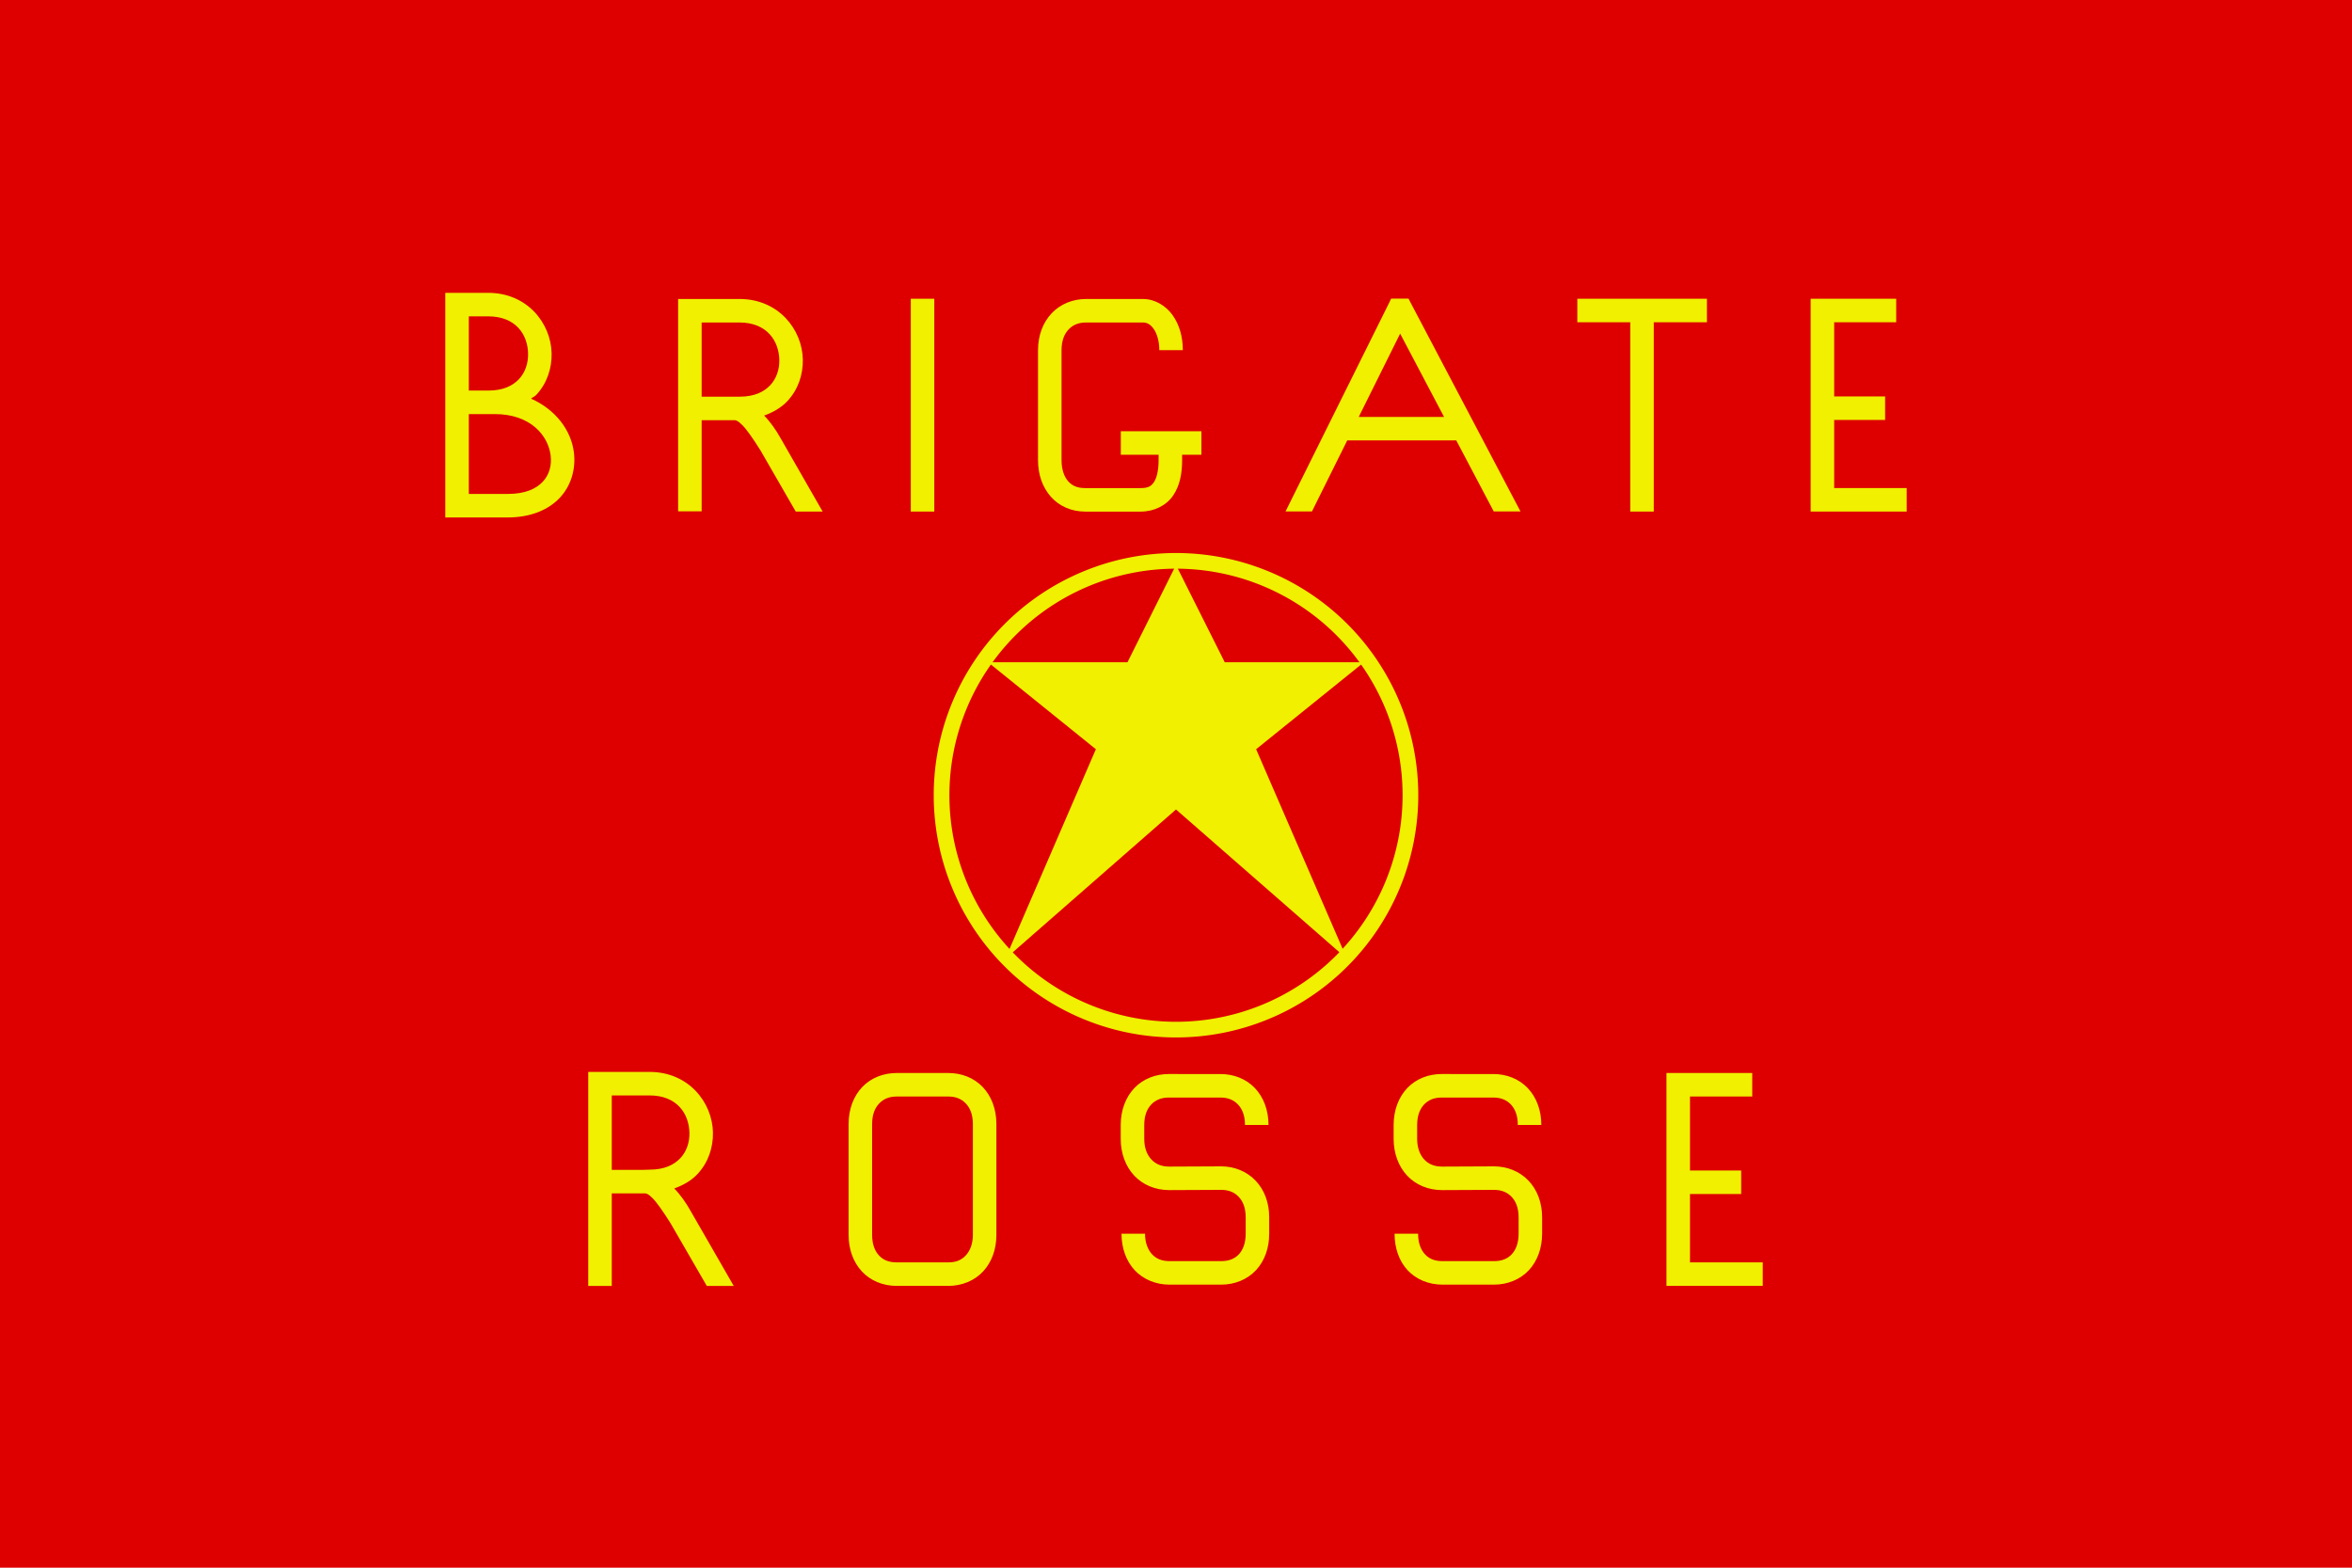
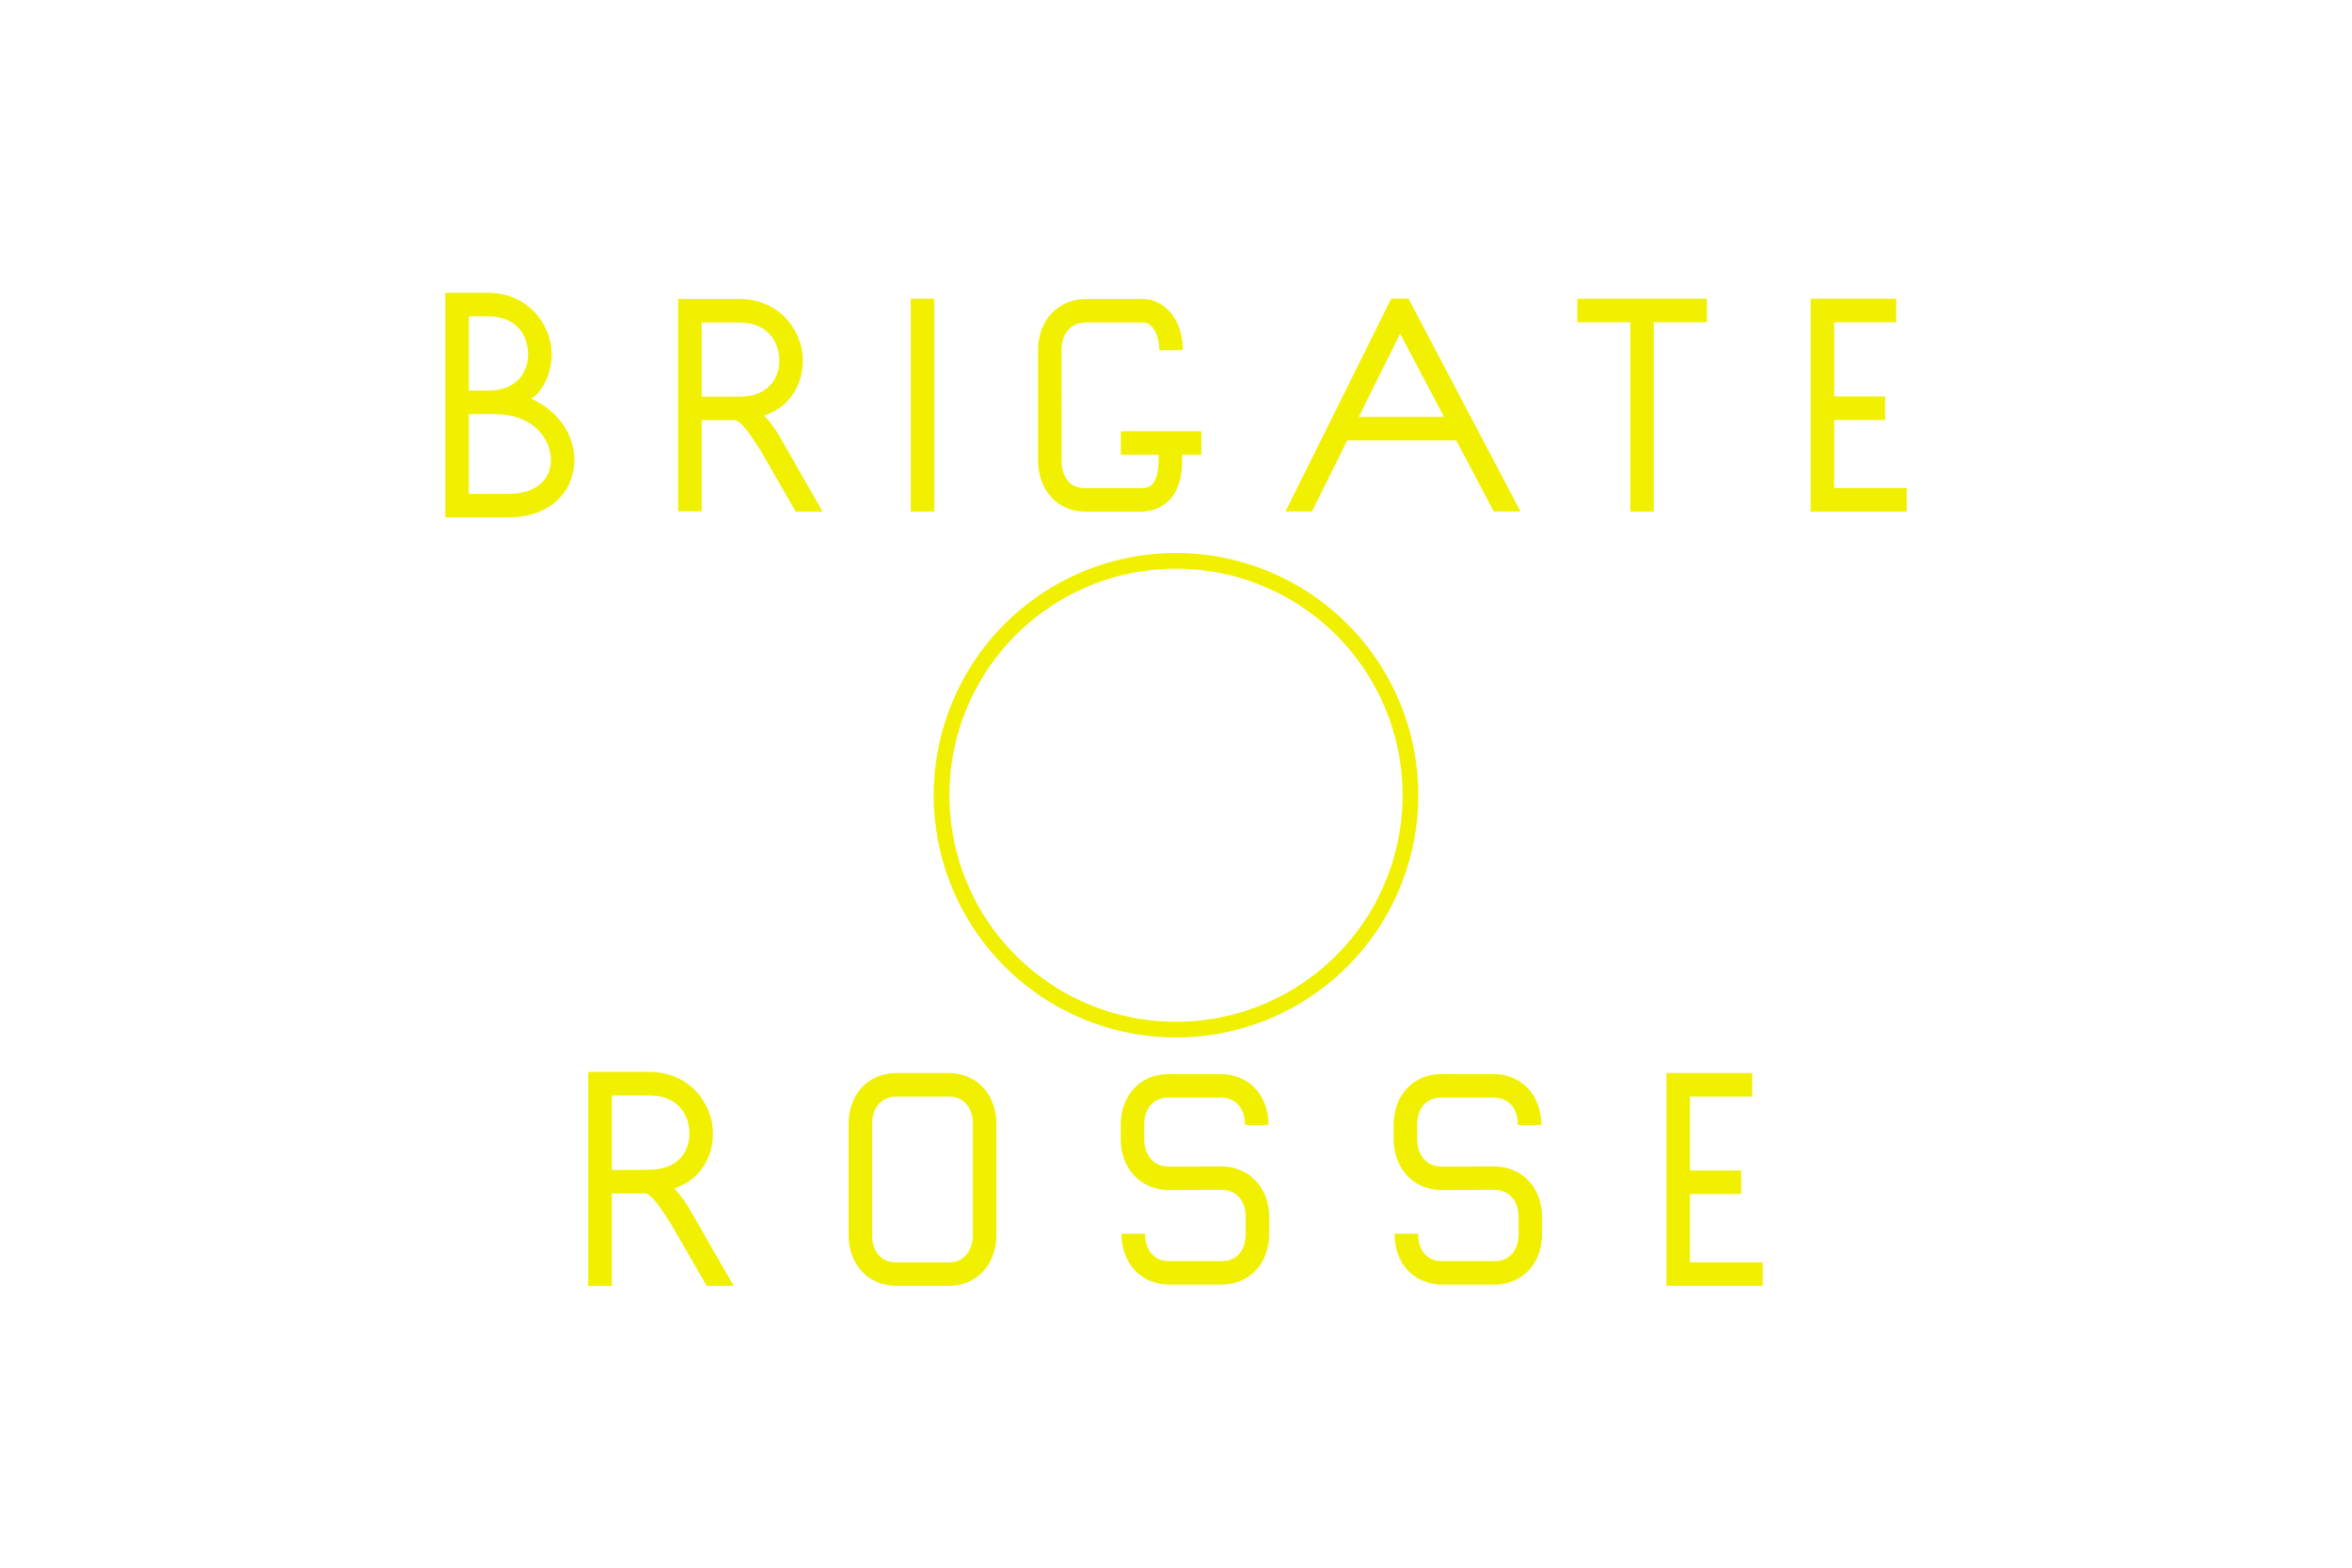
<svg xmlns="http://www.w3.org/2000/svg" width="300" height="200" version="1.0">
-   <path fill="#de0000" d="M0 0h300v200H0z" />
  <path fill="#f0f000" fill-rule="evenodd" d="M75.031 136.75v27.31h3v-11.81h4c.357-.03.593 0 1.188.59.595.6 1.36 1.71 2.312 3.22 0 0 2.799 4.85 4.625 8h3.438c-1.012-1.75-5.5-9.56-5.5-9.56-.549-.99-1.31-2.09-2.094-2.88 1.173-.42 2.204-1.02 2.969-1.84 1.383-1.48 2.007-3.4 1.969-5.31-.077-3.82-3.094-7.72-8.094-7.72h-7.813m3 3h4.813c3.542 0 5.045 2.37 5.094 4.78.024 1.2-.358 2.37-1.157 3.22-.798.85-2.022 1.47-3.937 1.47l-.938.03h-3.875zM212.56 136.89v27.16h12.28v-3h-9.28v-8.72h6.53v-3h-6.53v-9.44h7.94v-3h-10.94M114.37 136.89c-1.68 0-3.26.61-4.38 1.78s-1.75 2.84-1.75 4.72v14.16c0 1.82.59 3.47 1.69 4.65 1.1 1.19 2.7 1.85 4.44 1.85h6.59c1.73 0 3.34-.66 4.44-1.85 1.1-1.18 1.69-2.83 1.69-4.65v-14.16c0-1.88-.63-3.55-1.75-4.72s-2.7-1.78-4.38-1.78zm0 3h6.59c.97 0 1.69.32 2.22.88.53.55.91 1.38.91 2.62v14.16c0 1.19-.39 2.06-.91 2.62-.53.57-1.22.88-2.22.88h-6.59c-1.01 0-1.73-.31-2.25-.88-.53-.56-.88-1.43-.88-2.62v-14.16c0-1.24.38-2.07.91-2.62.53-.56 1.25-.88 2.22-.88M183.88 137.02c-1.68 0-3.25.61-4.37 1.78s-1.75 2.84-1.75 4.72v1.78c0 1.82.61 3.5 1.72 4.68 1.11 1.19 2.71 1.85 4.47 1.85l6.62-.03c.97 0 1.69.32 2.22.87s.91 1.38.91 2.63v2.09c0 1.2-.35 2.06-.88 2.63-.52.56-1.25.87-2.25.87h-6.59c-1.01 0-1.7-.31-2.22-.87-.53-.57-.88-1.43-.88-2.63h-3c0 1.82.56 3.47 1.66 4.66 1.1 1.18 2.7 1.84 4.44 1.84h6.59c1.73 0 3.34-.66 4.44-1.84 1.1-1.19 1.69-2.84 1.69-4.66v-2.09c0-1.88-.63-3.52-1.75-4.69s-2.7-1.81-4.38-1.81l-6.62.03c-1.04 0-1.76-.34-2.29-.91-.52-.56-.9-1.43-.9-2.62v-1.78c0-1.25.38-2.08.9-2.63.53-.55 1.25-.87 2.22-.87h6.6c.97 0 1.69.32 2.22.87.52.55.9 1.38.9 2.63h3c0-1.88-.63-3.55-1.75-4.72s-2.69-1.78-4.37-1.78zM149.08 137.02c-1.68 0-3.26.61-4.38 1.78s-1.75 2.84-1.75 4.72v1.78c0 1.82.61 3.5 1.72 4.68 1.11 1.19 2.72 1.85 4.47 1.85l6.63-.03c.97 0 1.69.32 2.21.87.53.55.91 1.38.91 2.63v2.09c0 1.2-.35 2.06-.87 2.63-.53.56-1.25.87-2.25.87h-6.6c-1 0-1.69-.31-2.22-.87-.52-.57-.9-1.43-.9-2.63h-3c0 1.82.58 3.47 1.68 4.66 1.11 1.18 2.71 1.84 4.44 1.84h6.6c1.73 0 3.33-.66 4.43-1.84 1.11-1.19 1.69-2.84 1.69-4.66v-2.09c0-1.88-.63-3.52-1.75-4.69s-2.69-1.81-4.37-1.81l-6.63.03c-1.03 0-1.75-.34-2.28-.91-.53-.56-.91-1.43-.91-2.62v-1.78c0-1.25.38-2.08.91-2.63s1.25-.87 2.22-.87h6.59c.97 0 1.69.32 2.22.87s.91 1.38.91 2.63h3c0-1.88-.63-3.55-1.75-4.72s-2.7-1.78-4.38-1.78z" />
-   <path fill="#f0f000" d="m150 72.083-6.19 12.407h-17.78l13.75 11.093-11.56 26.747L150 103.27l21.81 19.06-11.59-26.747 13.75-11.093h-17.75z" />
  <path fill="none" stroke="#f0f000" stroke-width="2" d="M179.902 101.453a29.902 29.902 0 1 1-59.804 0 29.902 29.902 0 1 1 59.804 0z" />
  <path fill="#f0f000" fill-rule="evenodd" d="M56.797 37.359v28.657h7.937c2.917 0 5.218-.95 6.688-2.532 1.47-1.581 2.027-3.713 1.781-5.75-.343-2.845-2.339-5.483-5.469-6.875.201-.171.479-.279.657-.468 1.383-1.48 2.007-3.404 1.968-5.313-.076-3.818-3.094-7.719-8.093-7.719zm3 3h2.469c3.542 0 5.045 2.343 5.093 4.75.024 1.204-.357 2.396-1.156 3.25s-2.022 1.469-3.937 1.469h-2.469zm0 12.469h3.312c4.575 0 6.82 2.751 7.125 5.281.153 1.266-.168 2.45-1 3.344-.831.894-2.219 1.563-4.5 1.563h-4.937zM86.496 38.141v27.093h3V53.609h4c.356-.029.592.028 1.187.625.595.598 1.361 1.709 2.313 3.219 0 0 2.785 4.842 4.504 7.813h3.43l-5.372-9.375c-.548-.991-1.31-2.087-2.094-2.875 1.174-.421 2.204-1.026 2.966-1.844 1.39-1.48 2.01-3.403 1.97-5.313-.07-3.818-3.092-7.718-8.092-7.718h-7.812m3 3h4.812c3.542 0 5.046 2.374 5.094 4.781.024 1.203-.358 2.364-1.156 3.219-.799.854-2.022 1.468-3.938 1.468h-4.812zM138.53 38.143c-1.68 0-3.26.634-4.38 1.813s-1.75 2.826-1.75 4.719v14.031c0 1.818.56 3.447 1.63 4.656 1.06 1.209 2.64 1.906 4.37 1.906h7.09c1.71 0 3.26-.767 4.13-2.031s1.16-2.824 1.16-4.531v-.688h2.46v-3h-10.28v3h4.82v.688c0 1.339-.25 2.305-.6 2.812-.35.508-.72.75-1.69.75h-7.09c-1.01 0-1.66-.312-2.16-.875-.49-.562-.84-1.456-.84-2.687V44.675c0-1.258.38-2.098.91-2.657s1.24-.875 2.22-.875h7.25c.51 0 .95.218 1.37.813.42.594.72 1.556.72 2.719h3c0-1.698-.43-3.222-1.28-4.438-.86-1.215-2.26-2.094-3.81-2.094zM201.19 38.109v3h6.75v24.157h3V41.109h6.78v-3h-16.53M230.95 38.109v27.157h12.25v-3h-9.25v-8.688h6.5v-3h-6.5v-9.469h7.91v-3h-10.91M116.17 38.109v27.157h3V38.109zM177.44 38.094l-.22.468-13.25 26.688h3.37l4.5-9.062h13.91l4.78 9.062h3.41l-14.06-26.719-.22-.437zm1.15 4.468 5.6 10.626h-10.88z" />
</svg>